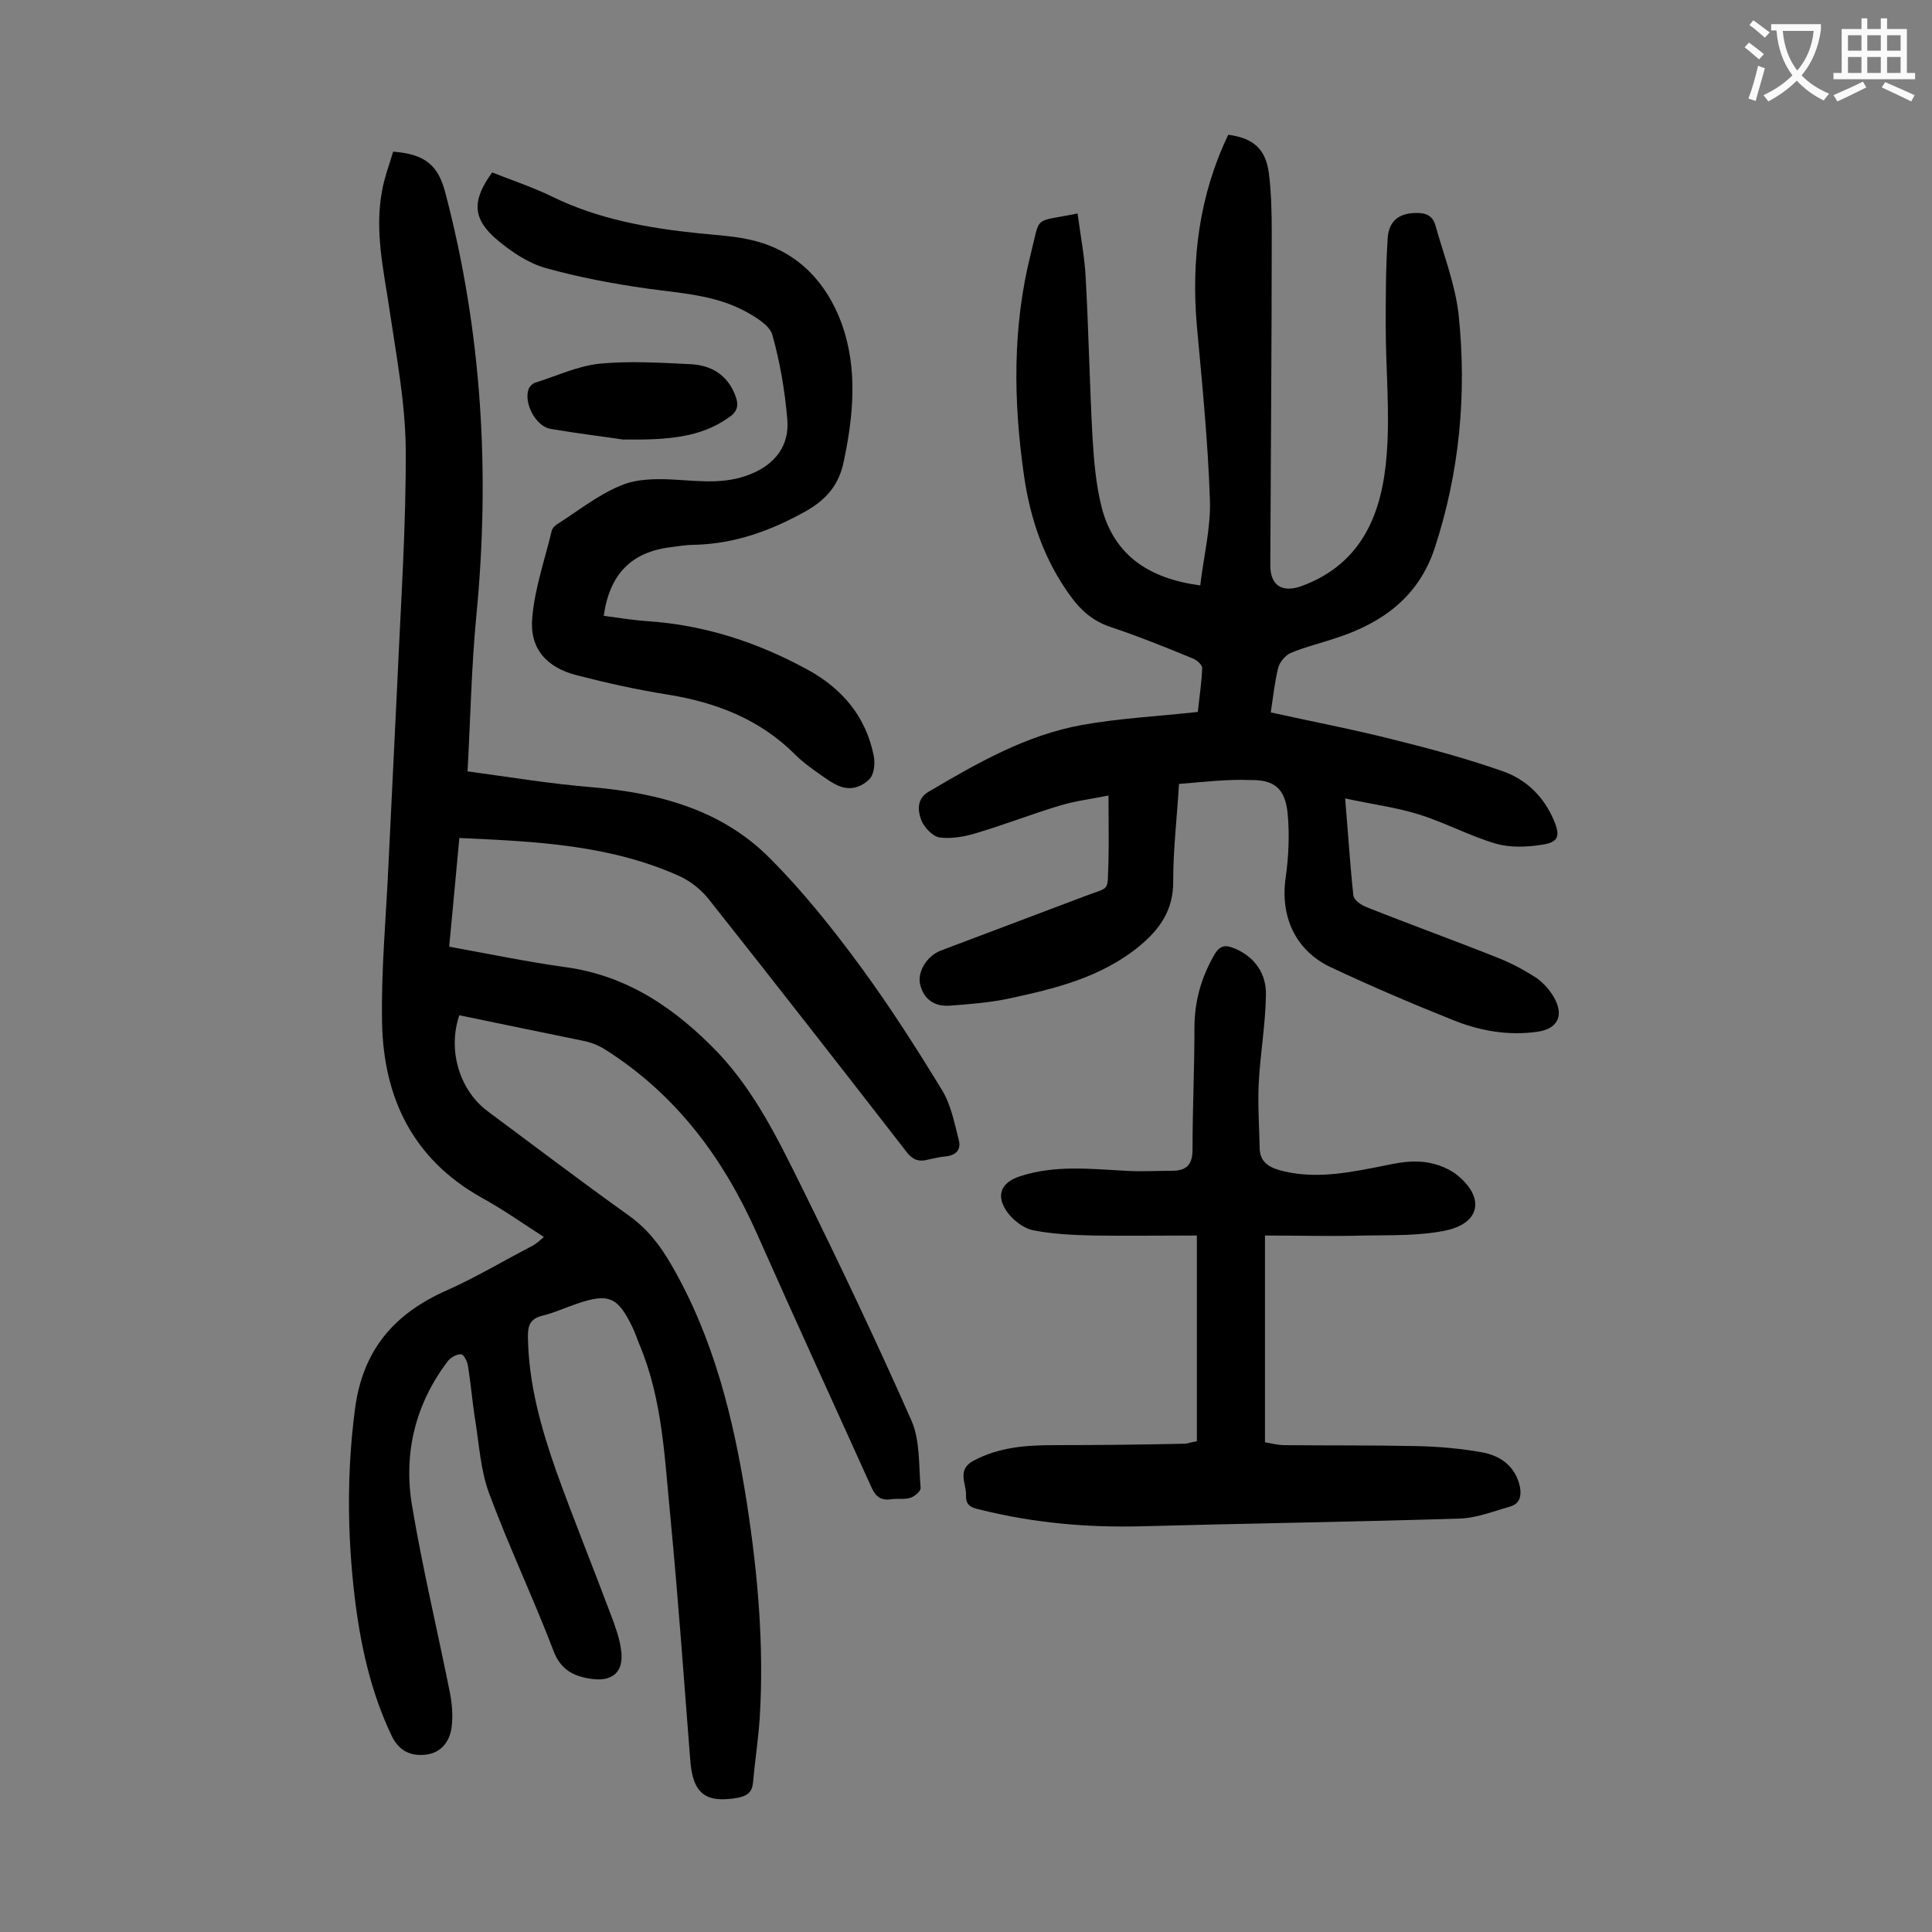
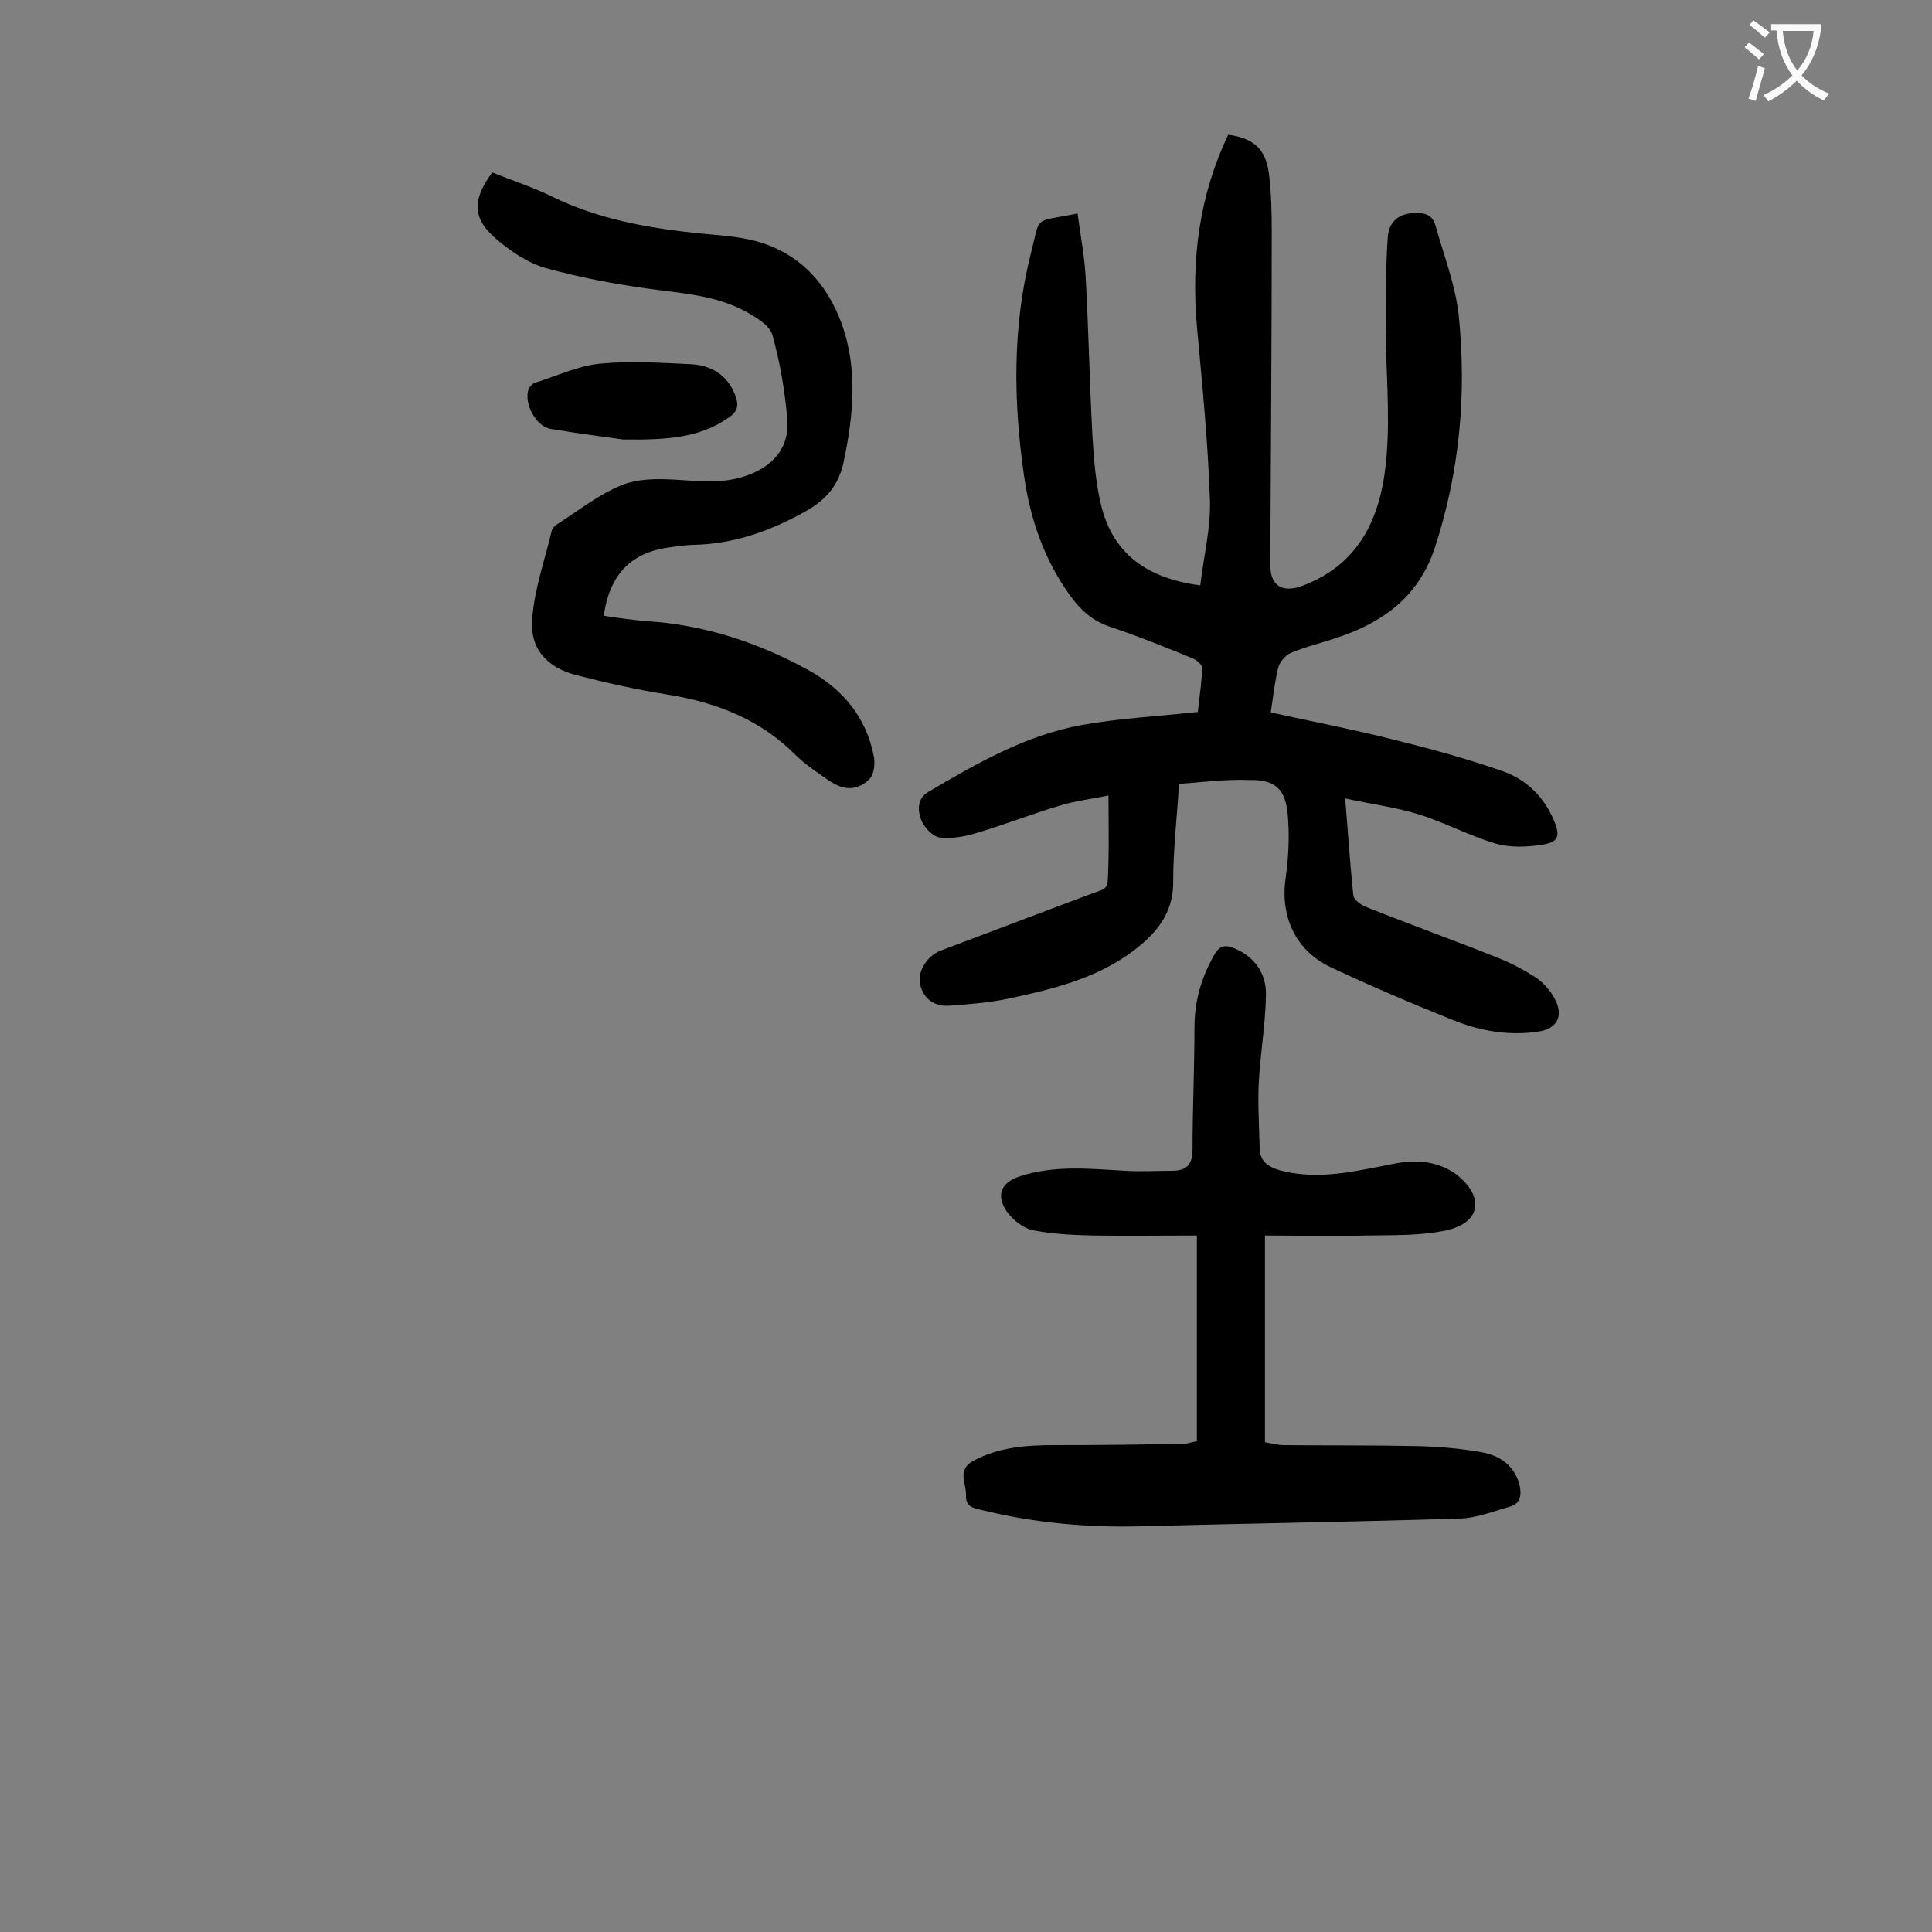
<svg xmlns="http://www.w3.org/2000/svg" enable-background="new 0 0 400 400" viewBox="0 0 400 400">
  <rect x="0" y="0" width="400" height="400" fill="#808080" stroke="none" />
  <g fill="#000001">
-     <path d="m95.1 210.2c-2.5 7.3.1 15.6 5.9 19.9 9.7 7.2 19.3 14.5 29.1 21.5 3.8 2.7 6.5 6.1 8.8 10.1 8.9 15.3 13 32.1 15.7 49.3 2.3 14.8 3.6 29.6 2.7 44.6-.3 4.5-1 9-1.4 13.5-.2 2-1.2 2.7-3.1 3.1-6.7 1.2-9.4-.8-9.9-7.9-1.3-16.7-2.5-33.5-4.1-50.2-1.2-12.1-1.6-24.3-6.4-35.7-.5-1.2-.9-2.5-1.5-3.7-3-6.2-4.9-7-11.4-4.8-2.4.8-4.7 1.9-7.2 2.5s-3 2-3 4.2c.1 9.8 2.7 19 5.9 28.1 3.6 10 7.6 19.8 11.3 29.7.9 2.4 1.8 4.8 2.1 7.3.6 4.4-1.7 6.5-6.1 5.9-3.6-.5-6.4-1.8-7.9-5.8-4.2-11-9.3-21.7-13.4-32.8-1.7-4.7-2-9.9-2.8-14.9-.6-3.7-.9-7.5-1.5-11.2-.1-.9-.8-2.4-1.4-2.5-.8-.1-2.1.6-2.7 1.3-6.8 8.9-9.3 19.1-7.5 30 2.2 13.1 5.3 26 7.9 39 .4 2.2.6 4.6.3 6.9-.4 3.1-2.3 5.4-5.5 5.7-3 .3-5.4-.8-6.9-3.9-4.4-9.2-6.5-19-7.7-29-1.5-12.9-1.6-25.7.1-38.7 1.6-12.2 8.1-19.7 18.9-24.5 6.1-2.7 11.9-6.2 17.9-9.3.7-.4 1.4-1 2.3-1.8-4.5-2.9-8.6-5.8-13-8.2-14.2-8-20.2-20.7-20.5-36.2-.2-10.7.8-21.4 1.3-32.1.6-13 1.3-26.1 1.9-39.1.7-15.9 1.8-31.8 1.7-47.7-.1-9.4-1.9-18.9-3.3-28.3-1.2-8.3-3.2-16.5-1.6-25 .5-2.8 1.5-5.4 2.3-8.1 6.5.5 9.3 2.7 10.8 8.5 7.6 28.9 9.3 58.1 6.4 87.8-1 10.5-1.2 21.1-1.8 32 8.8 1.2 17.3 2.6 25.9 3.3 13.8 1.2 26.8 4.7 36.7 14.7 6.9 6.9 13.1 14.7 18.9 22.6 6 8.2 11.5 16.8 16.8 25.5 1.8 3 2.5 6.7 3.4 10.2.5 1.9-.4 3.1-2.5 3.4-1.3.1-2.6.4-3.9.7-1.9.5-3.2 0-4.4-1.6-13.5-17.4-27-34.7-40.7-52-1.6-2.1-3.9-4-6.3-5.1-14.4-6.5-29.9-7.2-45.6-7.9-.7 7.7-1.4 15-2.1 22.5 8.2 1.5 16 3.1 23.8 4.2 13.1 1.7 23.2 8.7 32 17.9 7.5 8 12.3 17.8 17.1 27.5 7.9 16 15.6 32.2 22.8 48.5 1.8 4.1 1.5 9.2 1.9 13.9.1.7-1.2 1.8-2.1 2.1-1.2.4-2.6.1-3.9.3-2.1.3-3.2-.4-4.1-2.3-7.9-17.5-15.9-34.9-23.7-52.5-7-15.8-16.8-29-31.5-38.3-1.4-.9-3-1.5-4.5-1.8-8.7-1.8-17.1-3.5-25.7-5.3z" />
    <path d="m244.1 162.3c-.4 6.8-1.2 13.4-1.2 20 .1 6-2.7 10-6.9 13.5-8 6.6-17.6 8.9-27.4 11-3.9.8-7.9 1.1-11.8 1.4-3.4.3-5.6-1.4-6.3-4.4-.6-2.6 1.4-5.9 4.3-7 9.8-3.7 19.6-7.4 29.4-11.1 5.9-2.3 5-.7 5.3-7.4.1-4.3 0-8.6 0-13.6-3.4.7-6.8 1.1-10.1 2.1-5.7 1.7-11.3 3.9-17 5.6-2.5.8-5.3 1.3-7.8 1-1.5-.2-3.3-2.1-3.9-3.7-.7-1.9-.9-4.4 1.6-5.8 10-5.9 20.1-11.7 31.7-13.8 7.8-1.4 15.8-1.8 24-2.7.3-3 .8-6.1.9-9.1 0-.7-1.2-1.7-2-2-5.6-2.3-11.3-4.6-17-6.5-3.6-1.2-6.1-3.4-8.2-6.3-5.5-7.5-8.4-16-9.7-25.1-2.2-15.3-2.4-30.7 1.4-45.8 2.1-8.2.3-6.5 9.7-8.4.6 4.6 1.5 9.1 1.7 13.7.6 10.9.8 21.9 1.4 32.8.3 4.8.7 9.7 1.9 14.4 2.6 9.9 9.8 14.7 20.4 16.1.7-6 2.2-11.9 2-17.7-.4-12-1.6-24-2.7-36-1.2-13.8.5-27.1 6.5-39.6 5.2.7 7.7 2.9 8.4 7.9.5 4 .6 8.1.6 12.2 0 23-.2 46-.3 69 0 4.3 2.5 5.8 6.6 4.3 12.6-4.7 16.6-15.3 17.5-27.2.7-8.8-.2-17.7-.2-26.5 0-6.1 0-12.1.4-18.2.2-3.6 2.3-5.2 5.6-5.3 2.1-.1 3.7.4 4.3 2.6 1.7 6.1 4.1 12.2 4.8 18.5 1.7 16.4.2 32.6-5 48.4-3.3 9.9-10.7 15.3-20.1 18.4-3.2 1.1-6.6 1.9-9.7 3.2-1.1.5-2.3 1.9-2.6 3.2-.7 2.9-1 5.8-1.5 9.1 8.6 1.9 17 3.5 25.3 5.6 7.7 1.9 15.4 4 22.8 6.6 4.8 1.7 8.4 5.2 10.5 10.1 1.4 3.3 1 4.6-2.5 5.1-3.1.5-6.5.6-9.4-.2-5.5-1.6-10.6-4.4-16.1-6.1-4.8-1.5-9.8-2.1-15.2-3.3.6 7.1 1 13.6 1.7 20.1.1.9 1.6 2 2.7 2.4 9 3.6 18.2 6.9 27.2 10.5 2.8 1.1 5.4 2.5 7.9 4.1 1.6 1.1 3 2.7 3.9 4.4 1.9 3.6.5 6.2-3.5 6.8-6.2.9-12.2-.2-17.8-2.5-8.5-3.4-16.9-7-25.2-10.9-7.3-3.5-10.4-10.6-9.2-18.6.6-4.3.8-8.8.4-13.1-.5-5.2-2.7-7.1-7.8-7-4.7-.2-9.5.4-14.7.8z" />
    <path d="m247.8 298.4c0-14.1 0-28 0-42.6-7.4 0-14.5.1-21.5 0-4.2-.1-8.4-.3-12.5-1.1-1.8-.4-3.8-1.9-5-3.4-2.8-3.6-1.7-6.5 2.5-7.8 7.1-2.3 14.4-1.5 21.7-1.1 3.2.2 6.4 0 9.6 0 3 0 4.3-1.2 4.3-4.4 0-8.4.4-16.8.4-25.2 0-5.5 1.4-10.4 4.1-15.1 1.2-2.1 2.4-2.1 4.3-1.3 4.2 1.8 6.5 5.3 6.4 9.6-.1 6.2-1.2 12.3-1.5 18.4-.2 4.4.1 8.8.2 13.2 0 2.8 1.7 4 4.2 4.7 6.3 1.7 12.5.8 18.7-.4 3.4-.6 6.8-1.6 10.1-1.4 2.7.1 5.8 1.1 7.9 2.8 5.7 4.6 4.8 9.8-2.1 11.4-5.5 1.2-11.3 1-17 1.1-6.8.2-13.7 0-20.7 0v42.8c1.2.2 2.6.6 4 .6 9.2.1 18.3 0 27.5.2 4.5.1 9.1.5 13.5 1.3 3.8.7 6.9 2.9 7.8 7.2.3 1.8 0 3.4-2 4-3.5 1-7 2.4-10.5 2.5-22 .7-43.9 1-65.9 1.6-11.2.3-22.3-.7-33.2-3.4-1.7-.4-3.2-.7-3.1-3 .1-2.5-2-5.3 1.6-7.2 5.3-2.8 10.9-3.2 16.7-3.2 9.1 0 18.1-.1 27.2-.3.6-.1 1.5-.4 2.3-.5z" />
    <path d="m101.9 35.7c4.3 1.7 8.5 3.1 12.4 5 9.6 4.7 19.8 6.5 30.3 7.6 4 .4 8 .6 11.8 1.6 9 2.4 14.8 8.7 17.9 17.2 3.3 9.3 2.4 18.9.4 28.4-1 4.9-3.6 7.9-7.8 10.3-7.3 4.1-14.8 6.8-23.2 7-1.7 0-3.3.3-4.9.5-8.1 1-12.6 5.6-13.8 14.2 3 .4 6 .9 9 1.1 11.9.8 22.9 4.4 33.3 10.1 7.1 3.9 12 9.7 13.6 17.8.3 1.5.1 3.7-.8 4.7-1.7 1.8-4.1 2.6-6.7 1.4-1.1-.5-2.1-1.2-3.1-1.9-2-1.4-4-2.8-5.7-4.5-7.3-7.3-16.4-10.8-26.4-12.4-6.3-1-12.6-2.4-18.8-4-6.3-1.6-9.8-5.6-9.2-11.9.5-6.1 2.6-12 4-17.9.1-.6.7-1.2 1.2-1.5 4.4-2.8 8.5-6.1 13.2-8 3.3-1.4 7.3-1.4 11-1.2 5.3.3 10.5 1 15.7-1.1 5.1-2 8.2-5.9 7.7-11.4-.5-5.9-1.5-11.8-3.1-17.5-.6-2-3.5-3.7-5.7-4.9-6.4-3.4-13.5-3.7-20.5-4.7s-13.9-2.3-20.7-4.2c-3.6-1-7-3.3-9.9-5.7-5.3-4.4-5.5-8.2-1.2-14.1z" />
    <path d="m129 91c-3.2-.5-9.1-1.2-15-2.2-3.1-.5-5.7-5.5-4.5-8.4.2-.4.7-.9 1.1-1.1 4.5-1.4 8.9-3.5 13.5-4 6.2-.6 12.6-.2 18.9.1 4.2.2 7.6 2.2 9.2 6.4.8 2 .6 3.4-1.4 4.7-5.9 4.1-12.4 4.6-21.8 4.5z" />
  </g>
  <path d="m362.1 8.8c1.1.8 2.1 1.6 3.1 2.4l-1 1.1c-1.3-1.1-2.3-2-3-2.5zm1.9 4.8c.5.2.9.4 1.4.5-.6 2.3-1.3 4.5-1.9 6.8l-1.5-.5c.8-2.1 1.4-4.3 2-6.8zm-1-9.4c1.3.9 2.4 1.8 3.4 2.5l-1 1.1c-1.4-1.2-2.4-2.1-3.2-2.6zm3.7 2.2v-1.4h10.3v1.2c-.5 3.6-1.8 6.8-4 9.4 1.5 1.6 3.4 2.8 5.7 3.8-.3.4-.7.8-1.1 1.4-2.3-1.1-4.1-2.5-5.6-4.1-1.6 1.6-3.6 3.1-5.9 4.3-.3-.5-.7-.9-1-1.3 2.4-1.1 4.4-2.5 6-4.1-1.9-2.5-3-5.6-3.3-9.3h-1.1zm8.8 0h-6.4c.3 3.3 1.3 6 3 8.2 2-2.3 3.1-5.1 3.4-8.2z" fill="#fafafb" />
-   <path d="m385.3 3.8h1.3v2.2h2.8v-2.2h1.3v2.2h4.1v9.1h1.7v1.3h-16.9v-1.3h1.7v-9.1h4.1v-2.2zm.4 13.1.7 1.2c-1.8.9-3.8 1.9-6 2.9-.2-.4-.5-.8-.8-1.3 2.3-1 4.3-1.9 6.1-2.8zm-3.1-6.4h2.8v-3.2h-2.8zm0 4.6h2.8v-3.3h-2.8zm4-4.6h2.8v-3.2h-2.8zm0 4.6h2.8v-3.3h-2.8zm3.7 1.9c2.1.9 4.1 1.8 6.1 2.7l-.7 1.3c-2.2-1.1-4.2-2-6.1-2.9zm3.2-9.7h-2.8v3.2h2.8zm-2.8 7.8h2.8v-3.3h-2.8z" fill="#fafafb" />
</svg>